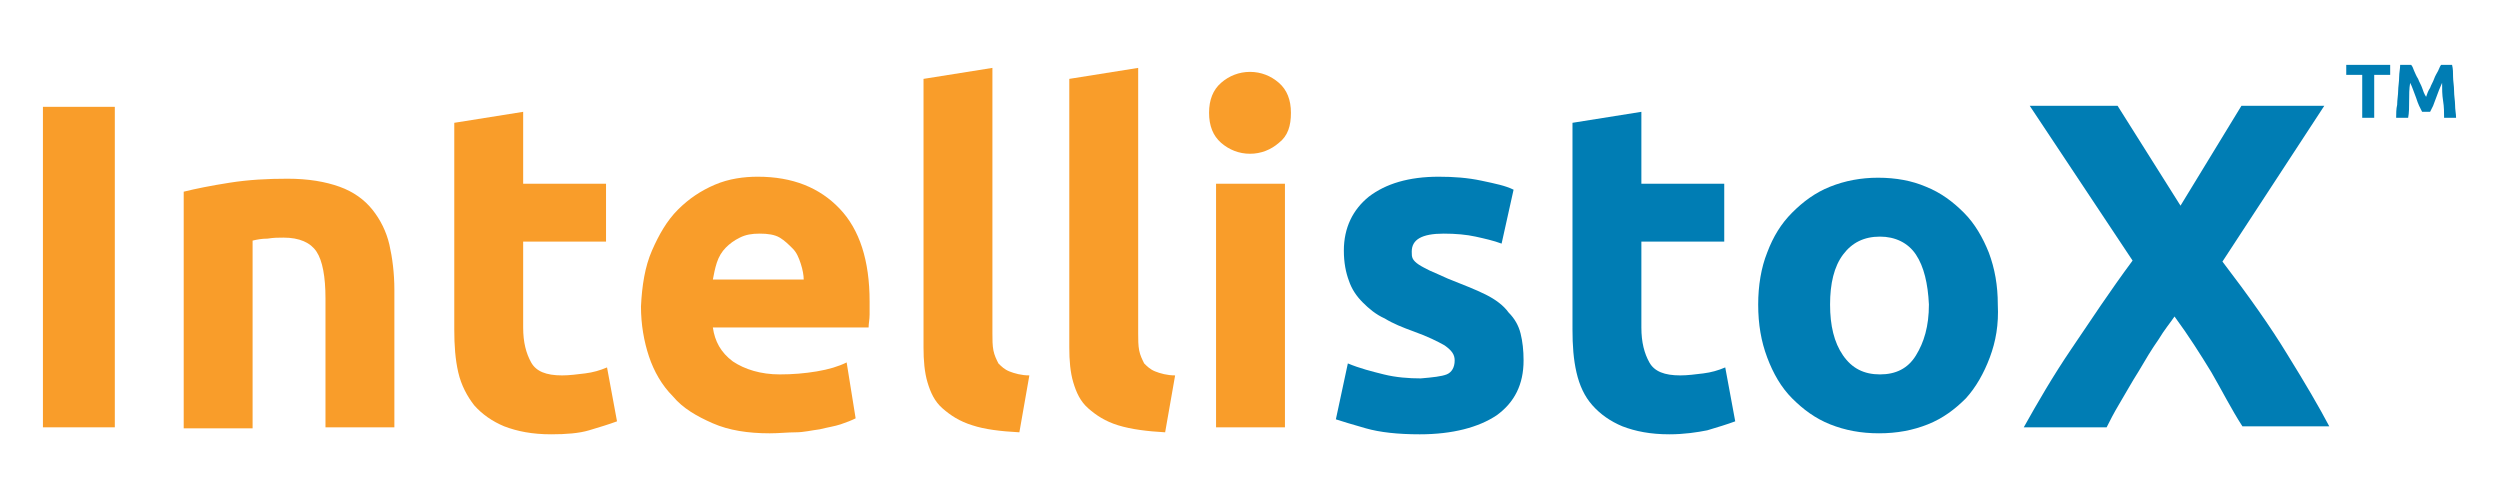
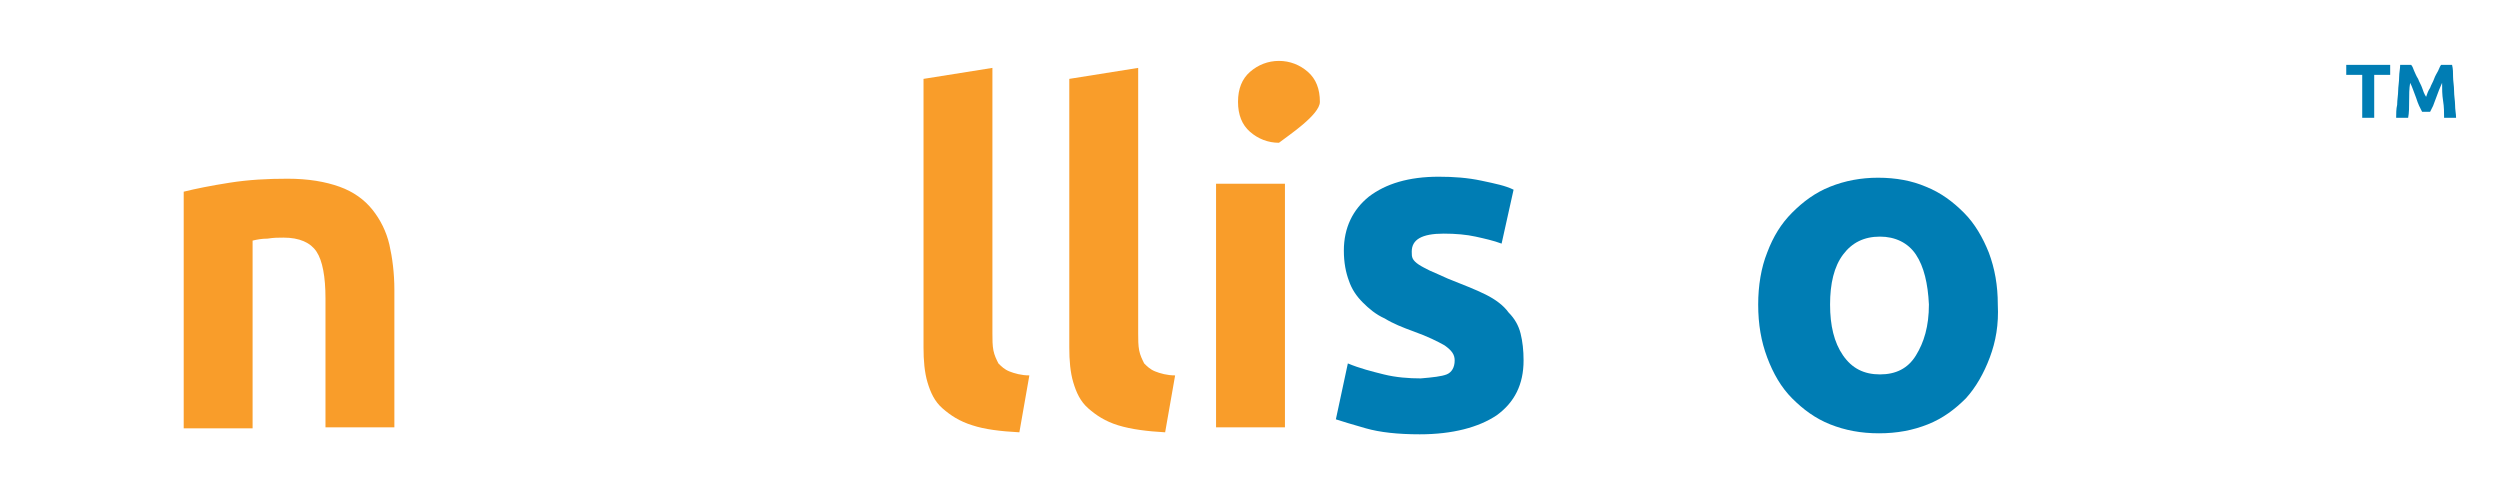
<svg xmlns="http://www.w3.org/2000/svg" version="1.1" id="Layer_1" x="0px" y="0px" viewBox="0 0 250.4 48.9" style="enable-background:new 0 0 250.4 48.9;" xml:space="preserve">
  <style type="text/css">
	.st0{fill:#007DB4;}
	.st1{fill:#F99D2A;}
</style>
  <g>
    <path class="st0" d="M239.4,7.5h-1.6v4.3h-1.2V7.5H235v-1h4.4V7.5z" />
    <path class="st0" d="M241.8,7.1c0.1,0.2,0.2,0.5,0.4,0.8c0.1,0.3,0.3,0.6,0.4,0.9c0.1,0.3,0.2,0.6,0.4,0.9c0.1-0.3,0.2-0.6,0.4-0.9   c0.1-0.3,0.3-0.6,0.4-0.9c0.1-0.3,0.3-0.6,0.4-0.8c0.1-0.2,0.2-0.5,0.3-0.6h1.1c0.1,0.4,0.1,0.8,0.1,1.2c0,0.4,0.1,0.9,0.1,1.4   s0.1,1,0.1,1.4c0,0.5,0.1,0.9,0.1,1.3h-1.2c0-0.5,0-1.1-0.1-1.7s-0.1-1.2-0.1-1.8c-0.1,0.2-0.2,0.5-0.3,0.7   c-0.1,0.3-0.2,0.5-0.3,0.8c-0.1,0.3-0.2,0.5-0.3,0.8c-0.1,0.2-0.2,0.4-0.3,0.6h-0.8c-0.1-0.2-0.2-0.4-0.3-0.6   c-0.1-0.2-0.2-0.5-0.3-0.8s-0.2-0.5-0.3-0.8c-0.1-0.3-0.2-0.5-0.3-0.7c-0.1,0.6-0.1,1.2-0.1,1.8s0,1.2-0.1,1.7h-1.2   c0-0.4,0-0.9,0.1-1.3c0-0.5,0.1-1,0.1-1.4s0.1-0.9,0.1-1.4c0-0.4,0.1-0.8,0.1-1.2h1.1C241.6,6.6,241.7,6.8,241.8,7.1z" />
  </g>
  <g>
-     <path class="st1" d="M11.5,10.7v32.1H4.3V10.7H11.5z" />
    <path class="st1" d="M23,18.3c1.9-0.3,3.8-0.4,5.8-0.4c2.1,0,3.8,0.3,5.2,0.8c1.4,0.5,2.5,1.3,3.3,2.3s1.4,2.2,1.7,3.5   s0.5,2.9,0.5,4.5v13.8h-6.9V29.9c0-2.2-0.3-3.8-0.9-4.7c-0.6-0.9-1.7-1.4-3.3-1.4c-0.5,0-1,0-1.6,0.1c-0.6,0-1.1,0.1-1.5,0.2v18.8   h-6.9V19.2C19.6,18.9,21.1,18.6,23,18.3z" />
-     <path class="st1" d="M52.4,11.2v7.2h8.3v5.8h-8.3v8.6c0,1.5,0.3,2.6,0.8,3.5c0.5,0.9,1.5,1.3,3.1,1.3c0.7,0,1.5-0.1,2.3-0.2   c0.8-0.1,1.5-0.3,2.2-0.6l1,5.4c-0.8,0.3-1.8,0.6-2.8,0.9s-2.3,0.4-3.8,0.4c-1.9,0-3.4-0.3-4.7-0.8c-1.2-0.5-2.2-1.2-3-2.1   c-0.7-0.9-1.3-2-1.6-3.3c-0.3-1.3-0.4-2.7-0.4-4.3V12.3L52.4,11.2z" />
-     <path class="st1" d="M65.3,25.1c0.7-1.6,1.5-3,2.6-4.1s2.3-1.9,3.7-2.5c1.4-0.6,2.9-0.8,4.3-0.8c3.5,0,6.2,1.1,8.2,3.2   c2,2.1,3,5.2,3,9.3c0,0.4,0,0.8,0,1.3c0,0.5-0.1,0.9-0.1,1.3H71.4c0.2,1.4,0.8,2.5,2,3.4c1.2,0.8,2.8,1.3,4.7,1.3   c1.3,0,2.5-0.1,3.7-0.3c1.2-0.2,2.2-0.5,3-0.9l0.9,5.6c-0.4,0.2-0.9,0.4-1.5,0.6s-1.3,0.3-2.1,0.5c-0.8,0.1-1.6,0.3-2.4,0.3   s-1.7,0.1-2.6,0.1c-2.2,0-4.1-0.3-5.7-1s-3-1.5-4-2.7c-1.1-1.1-1.9-2.5-2.4-4c-0.5-1.5-0.8-3.2-0.8-5   C64.3,28.6,64.6,26.7,65.3,25.1z M80.2,26.4c-0.2-0.6-0.4-1.1-0.8-1.5s-0.8-0.8-1.3-1.1s-1.2-0.4-2-0.4c-0.8,0-1.4,0.1-2,0.4   s-1,0.6-1.4,1s-0.7,0.9-0.9,1.5c-0.2,0.6-0.3,1.2-0.4,1.7h9.1C80.5,27.6,80.4,27,80.2,26.4z" />
    <path class="st1" d="M97.4,42.6c-1.3-0.4-2.2-1-3-1.7s-1.2-1.6-1.5-2.6c-0.3-1-0.4-2.2-0.4-3.5V7.9l6.9-1.1v26.6   c0,0.6,0,1.2,0.1,1.7c0.1,0.5,0.3,0.9,0.5,1.3c0.3,0.3,0.6,0.6,1.1,0.8c0.5,0.2,1.2,0.4,2,0.4l-1,5.7C100.2,43.2,98.6,43,97.4,42.6   z" />
    <path class="st1" d="M112,42.6c-1.3-0.4-2.2-1-3-1.7s-1.2-1.6-1.5-2.6c-0.3-1-0.4-2.2-0.4-3.5V7.9l6.9-1.1v26.6   c0,0.6,0,1.2,0.1,1.7c0.1,0.5,0.3,0.9,0.5,1.3c0.3,0.3,0.6,0.6,1.1,0.8c0.5,0.2,1.2,0.4,2,0.4l-1,5.7C114.9,43.2,113.3,43,112,42.6   z" />
-     <path class="st1" d="M128.1,14.3c-0.8,0.7-1.8,1.1-2.9,1.1c-1.1,0-2.1-0.4-2.9-1.1s-1.2-1.7-1.2-3s0.4-2.3,1.2-3s1.8-1.1,2.9-1.1   c1.1,0,2.1,0.4,2.9,1.1s1.2,1.7,1.2,3S129,13.6,128.1,14.3z M121.8,42.8V18.4h6.9v24.4H121.8z" />
+     <path class="st1" d="M128.1,14.3c-1.1,0-2.1-0.4-2.9-1.1s-1.2-1.7-1.2-3s0.4-2.3,1.2-3s1.8-1.1,2.9-1.1   c1.1,0,2.1,0.4,2.9,1.1s1.2,1.7,1.2,3S129,13.6,128.1,14.3z M121.8,42.8V18.4h6.9v24.4H121.8z" />
    <path class="st0" d="M144.9,37.5c0.5-0.2,0.8-0.7,0.8-1.4c0-0.6-0.3-1-1-1.5c-0.7-0.4-1.7-0.9-3.1-1.4c-1.1-0.4-2.1-0.8-2.9-1.3   c-0.9-0.4-1.6-1-2.2-1.6c-0.6-0.6-1.1-1.3-1.4-2.2c-0.3-0.8-0.5-1.8-0.5-3c0-2.3,0.9-4.1,2.5-5.4c1.7-1.3,4-2,7-2   c1.5,0,2.9,0.1,4.3,0.4c1.4,0.3,2.4,0.5,3.2,0.9l-1.2,5.4c-0.8-0.3-1.7-0.5-2.6-0.7c-0.9-0.2-2-0.3-3.2-0.3c-2.2,0-3.2,0.6-3.2,1.8   c0,0.3,0,0.5,0.1,0.7c0.1,0.2,0.3,0.4,0.6,0.6c0.3,0.2,0.7,0.4,1.1,0.6c0.5,0.2,1.1,0.5,1.8,0.8c1.5,0.6,2.8,1.1,3.8,1.6   c1,0.5,1.8,1.1,2.3,1.8c0.6,0.6,1,1.3,1.2,2.1c0.2,0.8,0.3,1.7,0.3,2.7c0,2.4-0.9,4.2-2.7,5.5c-1.8,1.2-4.4,1.9-7.7,1.9   c-2.2,0-4-0.2-5.4-0.6s-2.4-0.7-3-0.9l1.2-5.6c1.2,0.5,2.4,0.8,3.6,1.1s2.5,0.4,3.7,0.4C143.5,37.8,144.4,37.7,144.9,37.5z" />
-     <path class="st0" d="M164.4,11.2v7.2h8.3v5.8h-8.3v8.6c0,1.5,0.3,2.6,0.8,3.5c0.5,0.9,1.5,1.3,3.1,1.3c0.7,0,1.5-0.1,2.3-0.2   c0.8-0.1,1.5-0.3,2.2-0.6l1,5.4c-0.8,0.3-1.8,0.6-2.8,0.9c-1,0.2-2.3,0.4-3.8,0.4c-1.9,0-3.4-0.3-4.7-0.8c-1.2-0.5-2.2-1.2-3-2.1   s-1.3-2-1.6-3.3c-0.3-1.3-0.4-2.7-0.4-4.3V12.3L164.4,11.2z" />
    <path class="st0" d="M199.3,35.8c-0.6,1.6-1.4,3-2.4,4.1c-1.1,1.1-2.3,2-3.8,2.6s-3.1,0.9-4.9,0.9c-1.8,0-3.4-0.3-4.9-0.9   c-1.5-0.6-2.7-1.5-3.8-2.6c-1.1-1.1-1.9-2.5-2.5-4.1c-0.6-1.6-0.9-3.3-0.9-5.3c0-1.9,0.3-3.7,0.9-5.2c0.6-1.6,1.4-2.9,2.5-4   c1.1-1.1,2.3-2,3.8-2.6c1.5-0.6,3.1-0.9,4.8-0.9c1.8,0,3.4,0.3,4.8,0.9c1.5,0.6,2.7,1.5,3.8,2.6c1.1,1.1,1.9,2.5,2.5,4   c0.6,1.6,0.9,3.3,0.9,5.2C200.2,32.5,199.9,34.2,199.3,35.8z M191.9,25.5c-0.8-1.2-2.1-1.8-3.6-1.8c-1.6,0-2.8,0.6-3.7,1.8   c-0.9,1.2-1.3,2.9-1.3,5c0,2.1,0.4,3.8,1.3,5.1s2.1,1.9,3.7,1.9c1.6,0,2.8-0.6,3.6-1.9c0.8-1.3,1.3-2.9,1.3-5.1   C193.1,28.4,192.7,26.7,191.9,25.5z" />
-     <path class="st0" d="M221.5,37.3c-1.1-1.8-2.3-3.7-3.7-5.6c-0.4,0.6-1,1.3-1.6,2.3c-0.7,1-1.3,2-2,3.2c-0.7,1.1-1.3,2.2-1.9,3.2   s-1,1.8-1.3,2.4h-8.3c1.4-2.5,2.9-5.1,4.8-7.9s3.8-5.7,6.1-8.8l-10.3-15.5h8.8l6.3,10l6.1-10h8.3l-10.2,15.6   c2.6,3.4,4.8,6.5,6.5,9.3c1.8,2.9,3.2,5.3,4.2,7.2h-8.7C223.5,41,222.6,39.2,221.5,37.3z" />
  </g>
</svg>